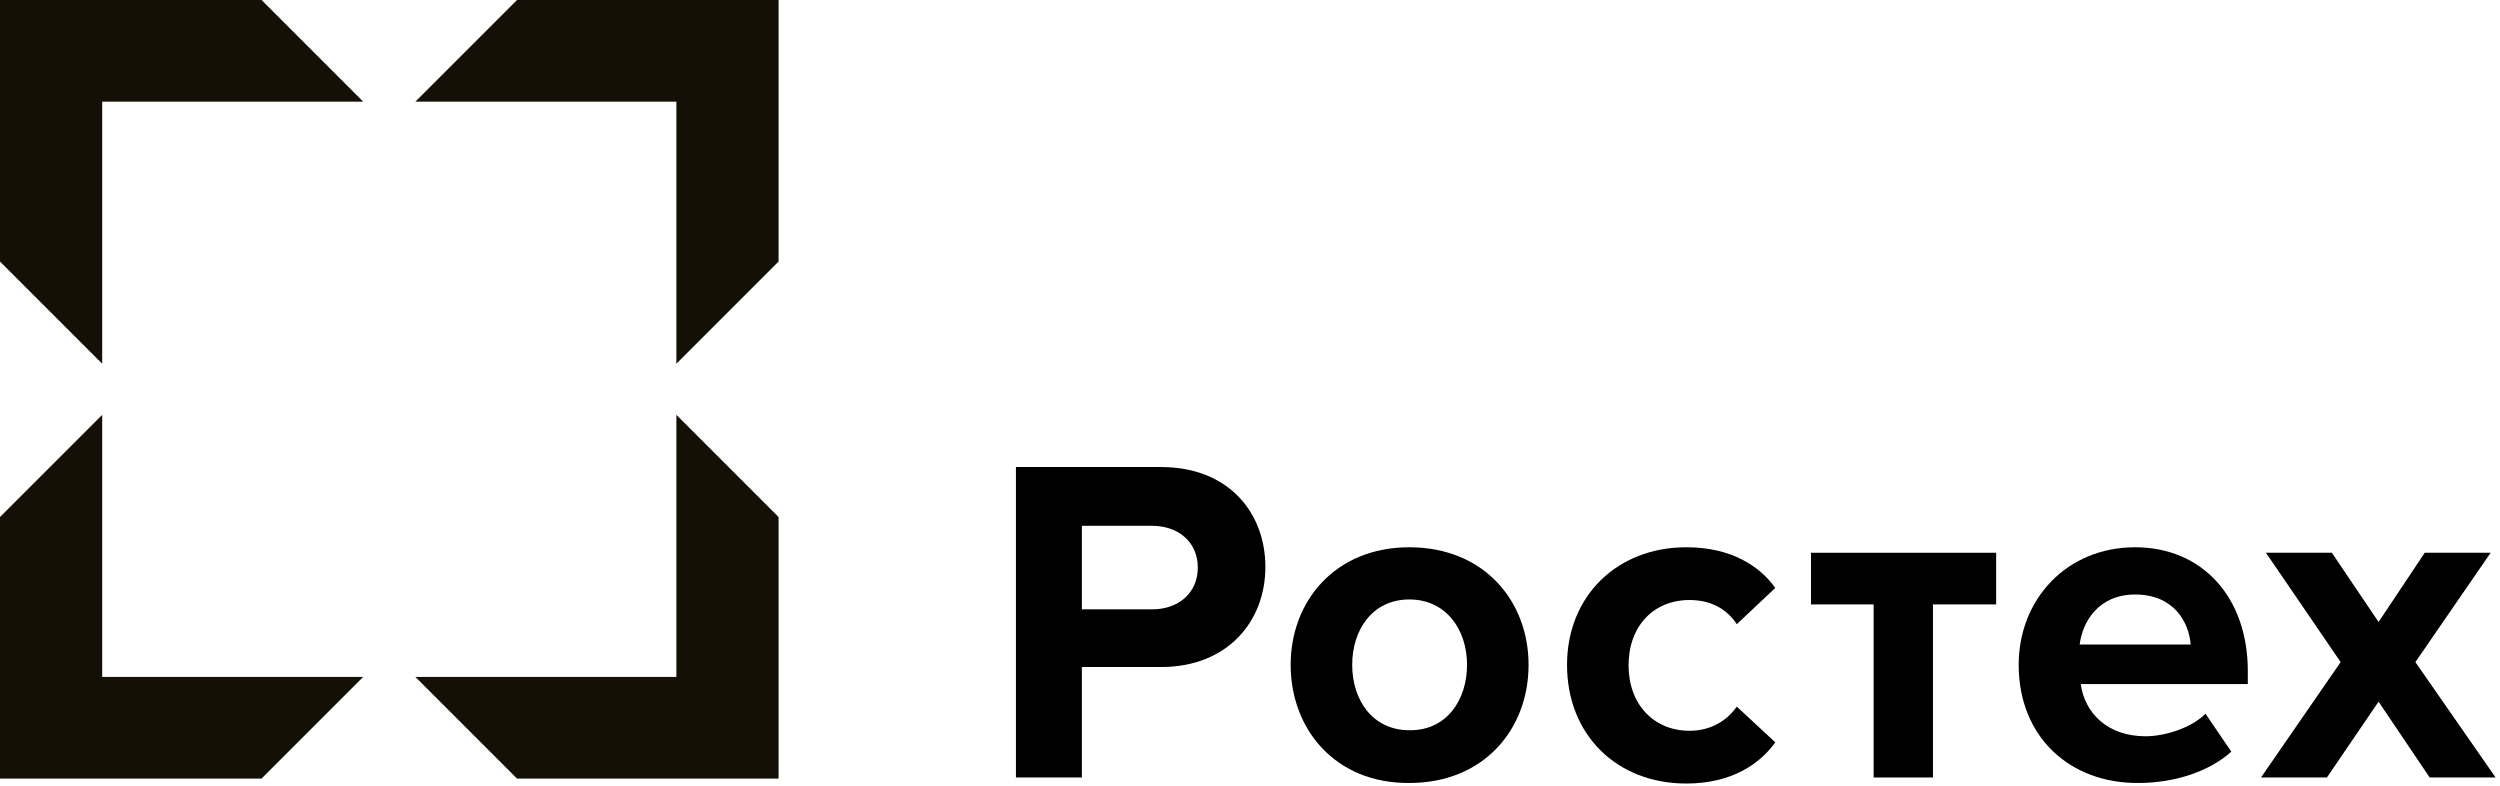
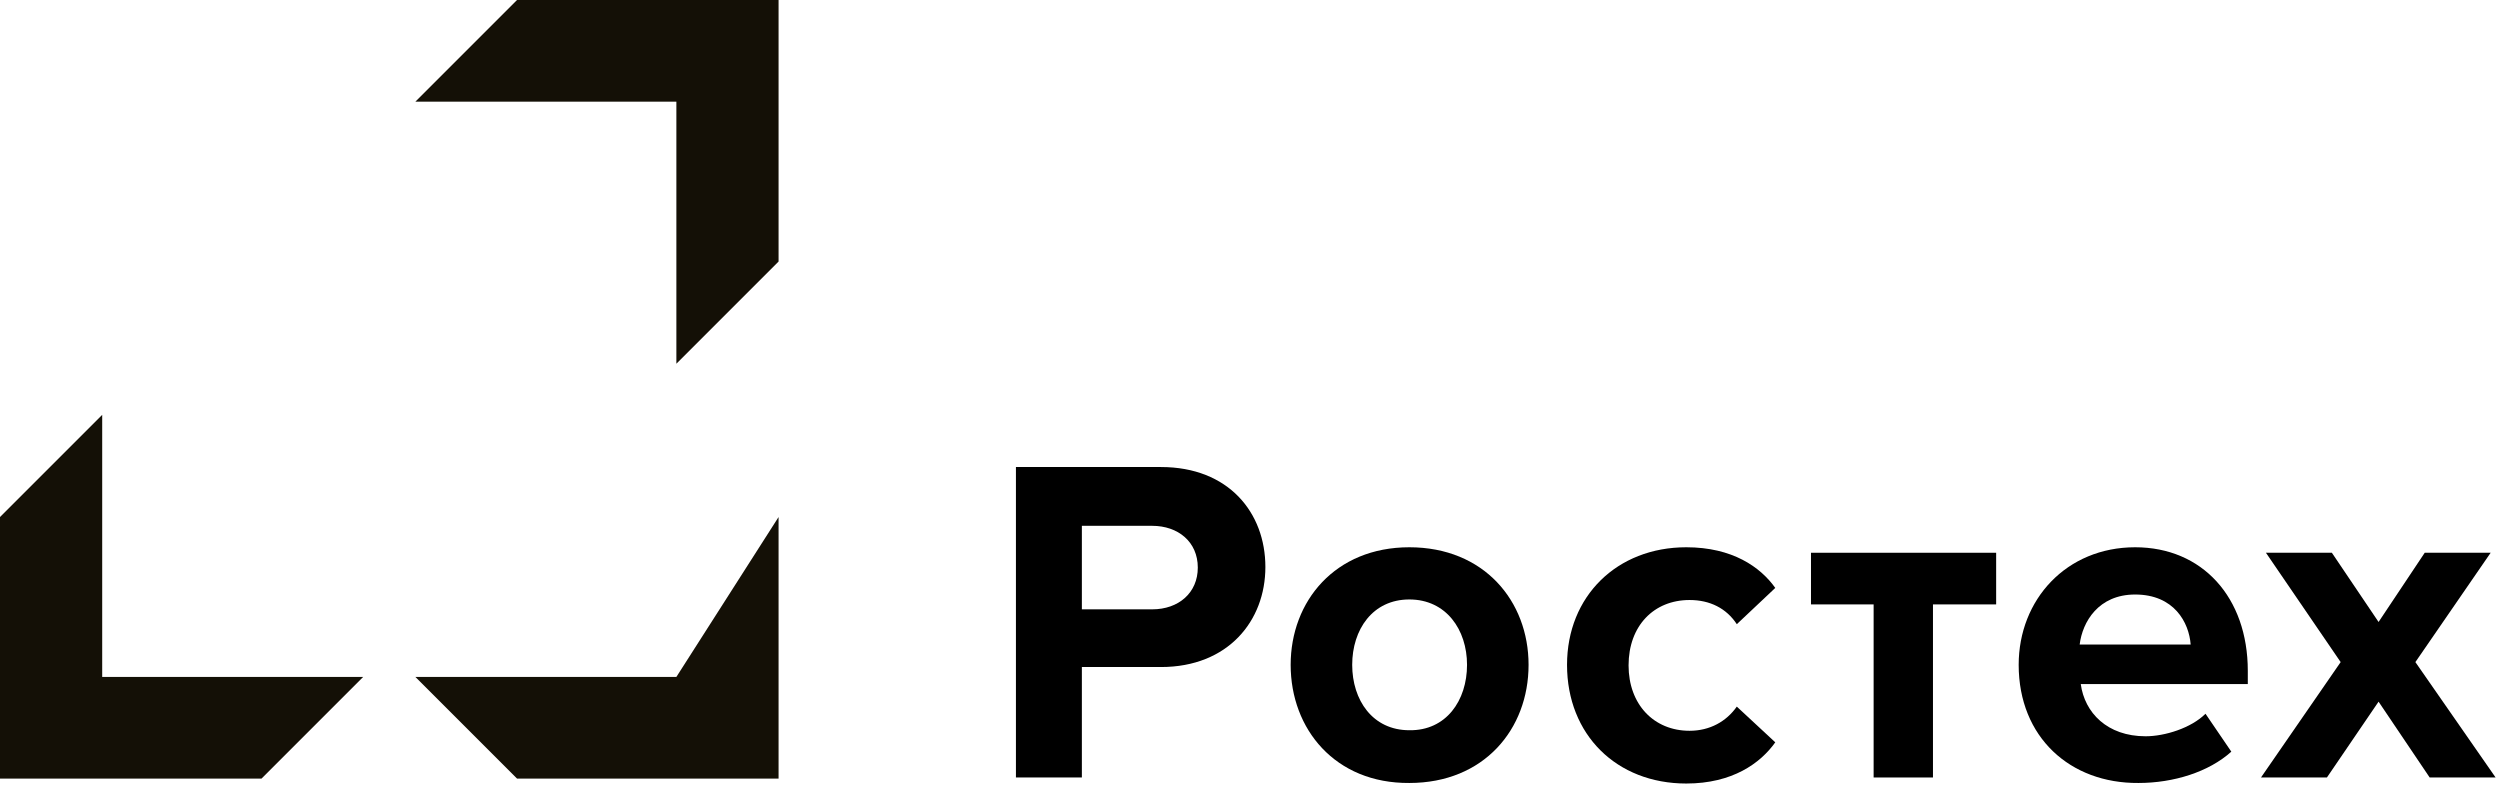
<svg xmlns="http://www.w3.org/2000/svg" width="455" height="143" viewBox="0 0 455 143" fill="none">
  <g clip-path="url(#clip0_1296_3825)">
    <path d="M184.9 141.5V85H211.3C223.6 85 230.3 93.3 230.3 103.2C230.3 113 223.5 121.4 211.3 121.4H196.9V141.5H184.9ZM218 103.3C218 98.6 214.4 95.7 209.7 95.7H196.9V110.9H209.7C214.5 110.9 218 107.9 218 103.3Z" fill="black" />
    <path d="M234.9 121.002C234.9 109.402 243 99.602 256.5 99.602C270.1 99.602 278.2 109.402 278.2 121.002C278.2 132.702 270.1 142.502 256.5 142.502C243 142.602 234.9 132.702 234.9 121.002ZM267 121.002C267 114.602 263.2 109.102 256.5 109.102C249.8 109.102 246.1 114.602 246.1 121.002C246.1 127.402 249.8 132.902 256.5 132.902C263.2 133.002 267 127.502 267 121.002Z" fill="black" />
    <path d="M285.2 121.002C285.2 108.502 294.3 99.602 306.9 99.602C315.3 99.602 320.4 103.202 323.1 107.002L316.1 113.602C314.2 110.702 311.2 109.202 307.5 109.202C301 109.202 296.4 113.902 296.4 121.102C296.4 128.202 301 133.002 307.5 133.002C311.2 133.002 314.2 131.302 316.1 128.602L323.1 135.102C320.4 138.902 315.3 142.602 306.9 142.602C294.2 142.602 285.2 133.702 285.2 121.002Z" fill="black" />
    <path d="M341 141.502V110.002H329.6V100.602H363.3V110.002H351.8V141.502H341Z" fill="black" />
    <path d="M367.4 121.002C367.4 109.102 376.1 99.602 388.6 99.602C400.8 99.602 409.1 108.702 409.1 122.102V124.502H378.7C379.4 129.702 383.5 134.002 390.5 134.002C394 134.002 398.8 132.502 401.4 129.902L406.1 136.802C402 140.502 395.6 142.502 389.2 142.502C376.8 142.602 367.4 134.202 367.4 121.002ZM388.6 108.202C381.9 108.202 379 113.202 378.5 117.302H398.7C398.4 113.302 395.7 108.202 388.6 108.202Z" fill="black" />
    <path d="M442.2 141.502L432.9 127.702L423.5 141.502H411.5L426 120.502L412.4 100.602H424.4L432.9 113.202L441.3 100.602H453.3L439.6 120.502L454.2 141.502H442.2Z" fill="black" />
    <path d="M123.1 66.2V18.5H75.6L94.1 0H141.7V23.3V47.6L123.1 66.2Z" fill="#141006" />
-     <path d="M0 47.6V23.3V0H47.6L66.1 18.5H18.6V66.2L0 47.6Z" fill="#141006" />
    <path d="M0 94.1L18.6 75.5V123.2H66.1L47.6 141.7H0V94.1Z" fill="#141006" />
-     <path d="M141.7 141.7H94.1L75.6 123.2H123.1V75.5L141.7 94.1V141.7Z" fill="#141006" />
+     <path d="M141.7 141.7H94.1L75.6 123.2H123.1L141.7 94.1V141.7Z" fill="#141006" />
  </g>
  <defs>
    <clipPath id="clip0_1296_3825">
      <rect width="454.2" height="142.6" fill="white" />
    </clipPath>
  </defs>
</svg>